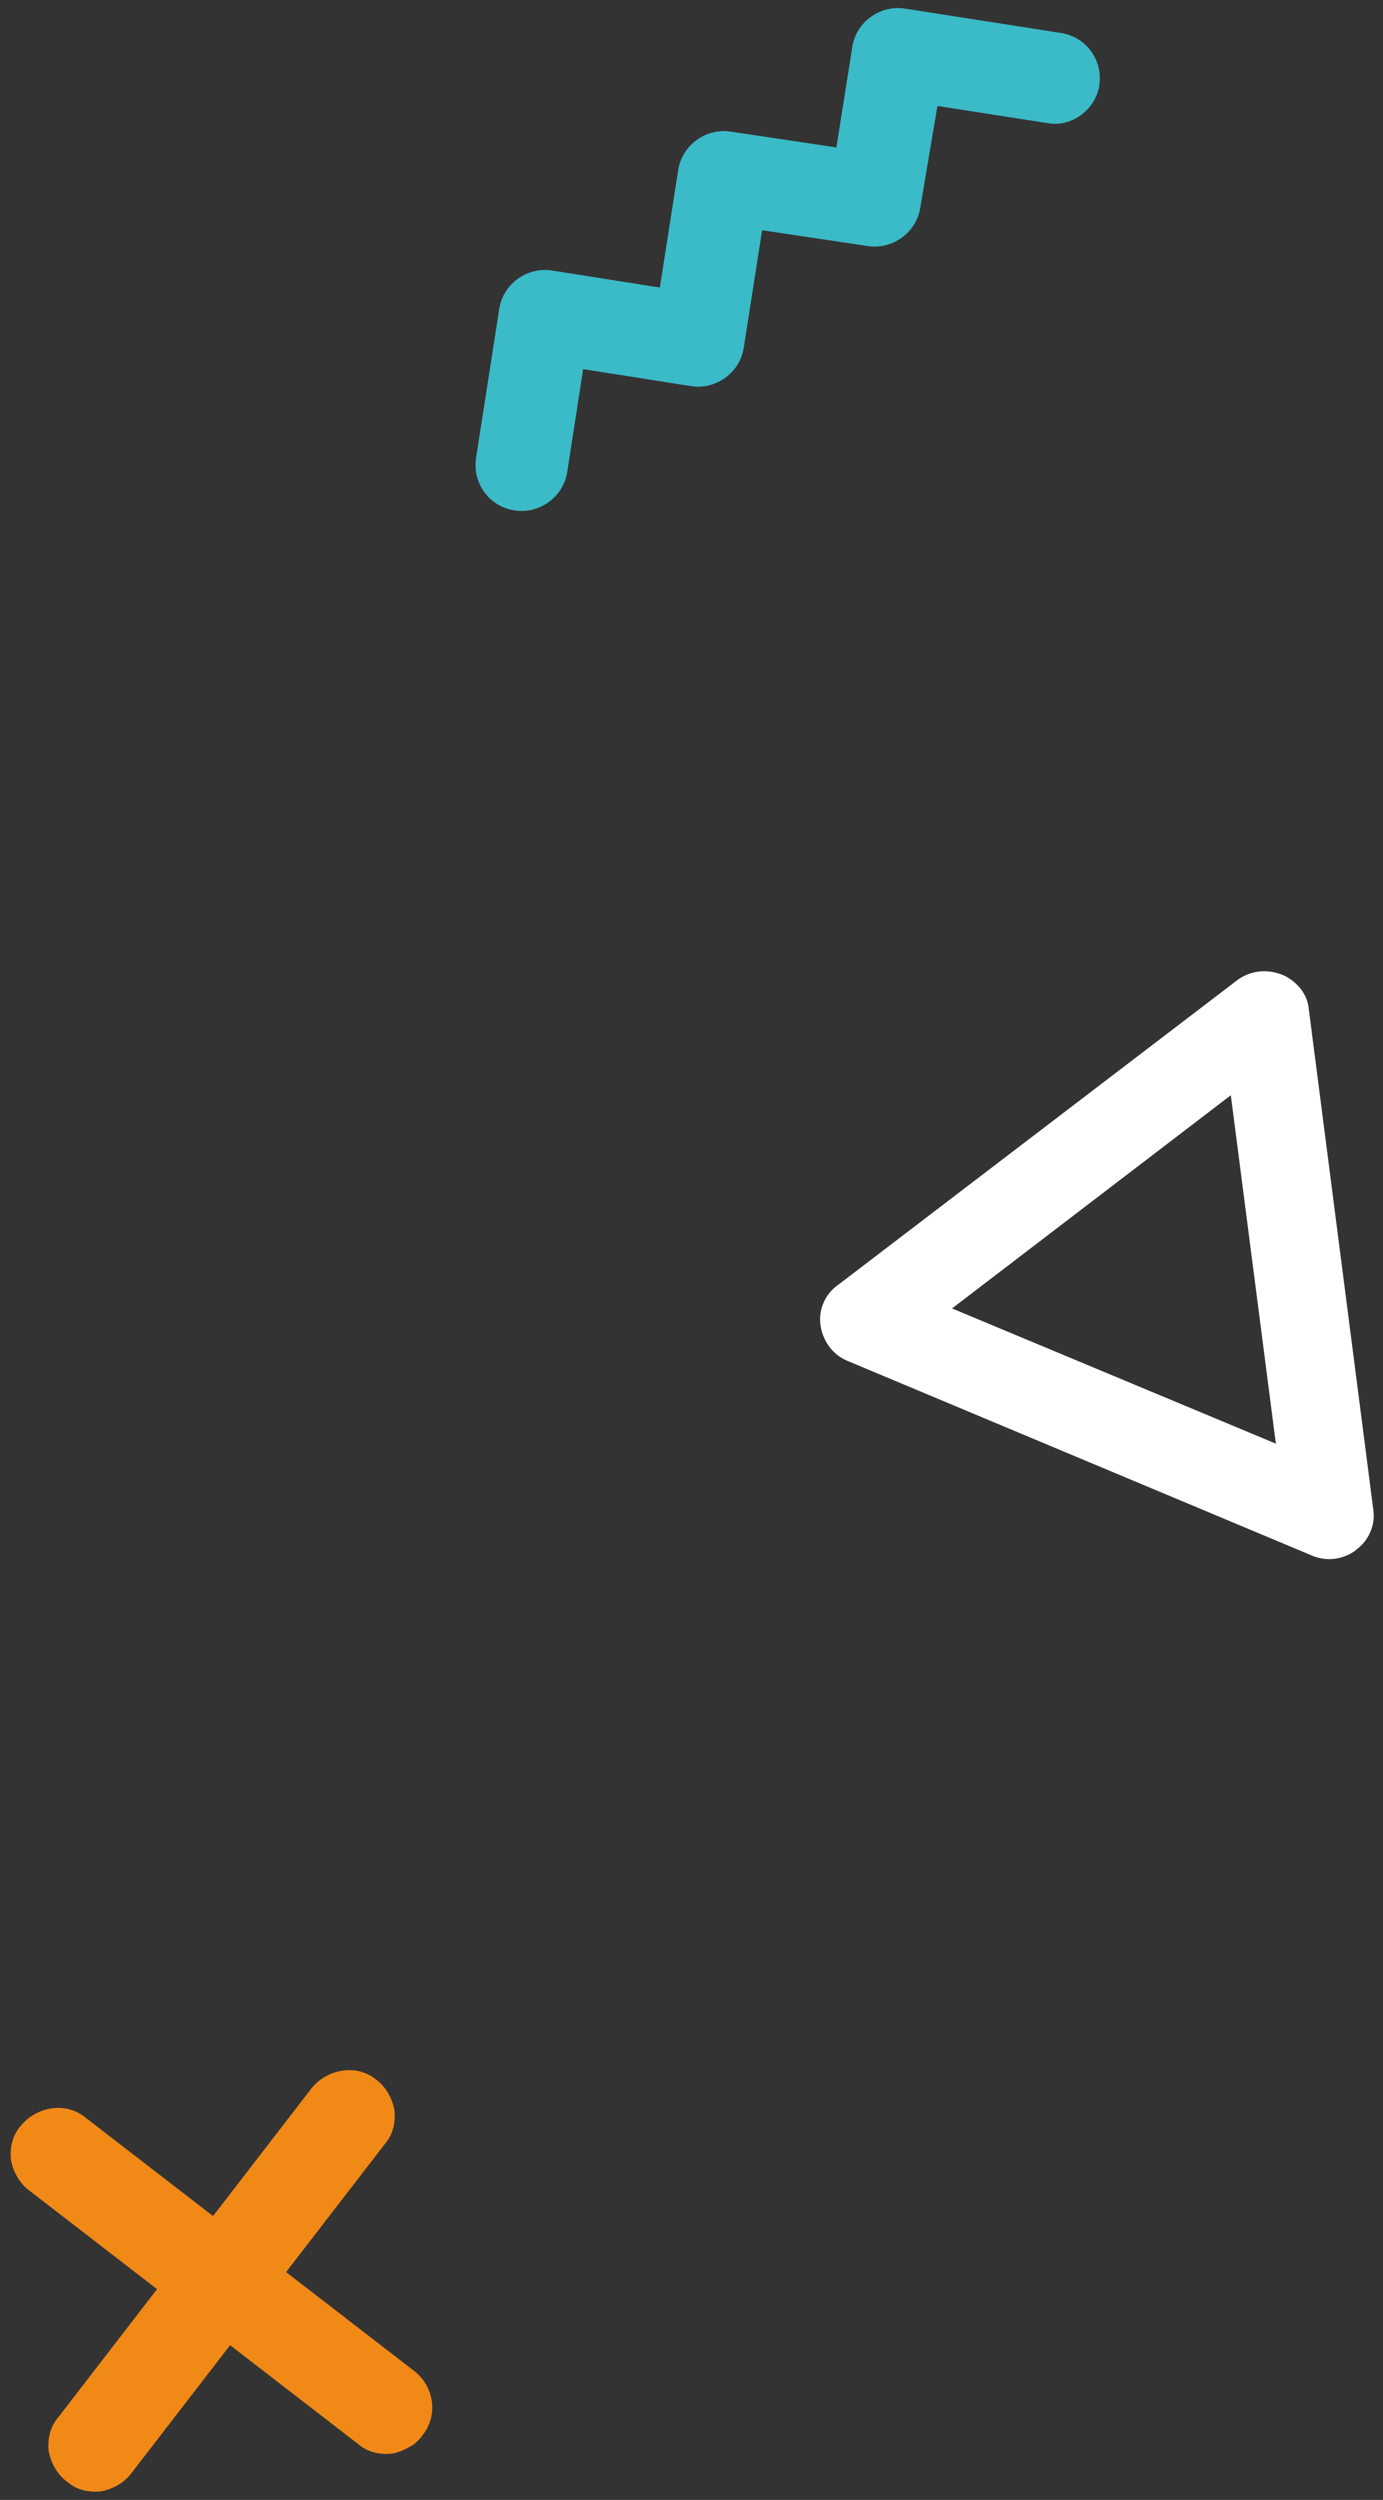
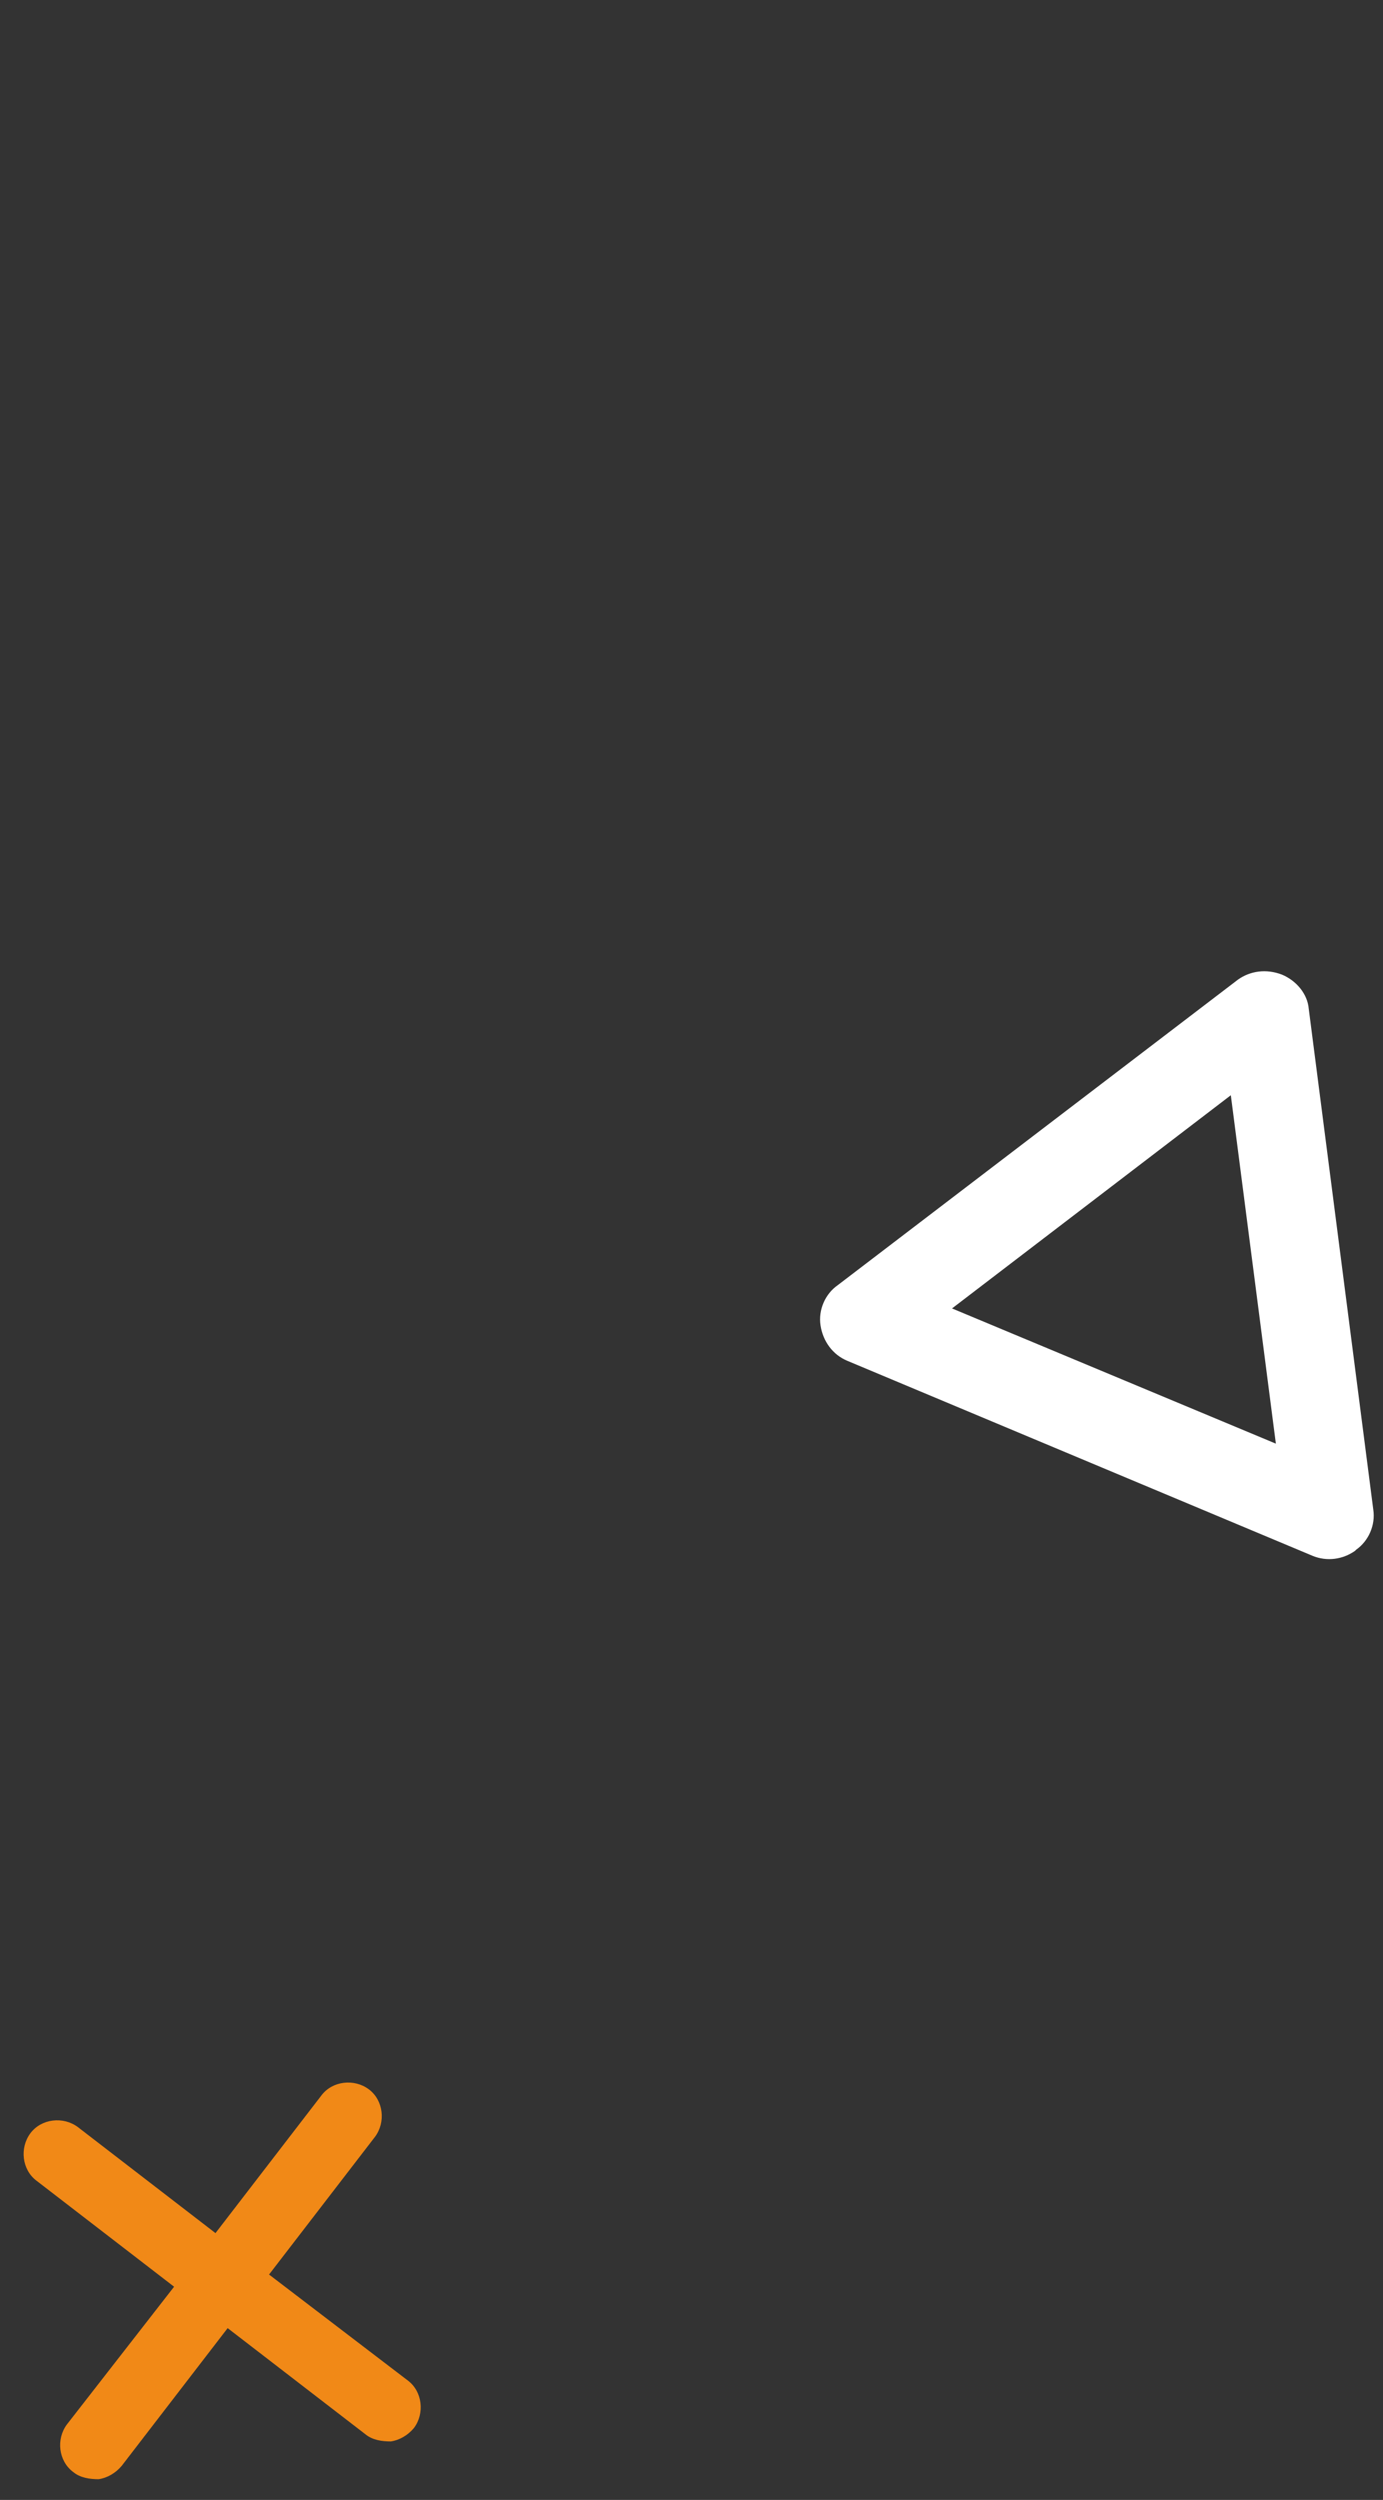
<svg xmlns="http://www.w3.org/2000/svg" version="1.1" id="Laag_1" x="0px" y="0px" viewBox="0 0 113.6 205.2" style="enable-background:new 0 0 113.6 205.2;" xml:space="preserve">
  <rect x="0" y="0" width="113.6" height="205.2" fill="#333333" stroke="none" />
  <style type="text/css">
	.st0{fill:url(#XMLID_25_);}
	.st1{fill:url(#XMLID_26_);}
	.st2{fill:url(#SVGID_1_);}
	.st3{fill:#F09B08;}
	.st4{fill:#FFFFFF;}
	.st5{fill:#FBB900;stroke:#FBB900;stroke-width:2;stroke-miterlimit:10;}
	.st6{fill:#172039;stroke:#172039;stroke-width:2;stroke-miterlimit:10;}
	.st7{fill:#3BBAC8;stroke:#3BBAC8;stroke-width:2;stroke-miterlimit:10;}
	.st8{fill:url(#XMLID_27_);}
	.st9{fill:url(#XMLID_28_);}
	.st10{fill:url(#);}
	.st11{fill:#172039;}
	.st12{fill:url(#SVGID_2_);}
	.st13{fill:url(#SVGID_3_);}
	.st14{fill:#1398AD;}
	.st15{fill:#E8F1FB;}
	.st16{fill:url(#SVGID_4_);}
	.st17{fill:url(#XMLID_32_);}
	.st18{fill:#1D2B4C;}
	.st19{fill:url(#SVGID_5_);}
	.st20{fill:url(#XMLID_36_);}
	.st21{fill:url(#SVGID_6_);}
	.st22{fill:url(#SVGID_7_);}
	.st23{fill:#F18917;}
	.st24{fill:#538CA4;}
	.st25{fill:#FFFFFF;stroke:#FFFFFF;stroke-width:2;stroke-miterlimit:10;}
	.st26{fill:#F18917;stroke:#F18917;stroke-width:2;stroke-miterlimit:10;}
	.st27{opacity:0.1;fill:#FFFFFF;}
	.st28{fill:#DD1452;}
	.st29{fill:#F9AE18;}
	.st30{fill:#3AB8E9;}
	.st31{fill:#F59E06;}
	.st32{fill:url(#SVGID_8_);}
	.st33{fill:url(#SVGID_9_);}
	.st34{fill:url(#SVGID_10_);}
	.st35{fill:url(#SVGID_11_);}
	.st36{opacity:5.000000e-02;fill:#FFFFFF;}
	.st37{fill:#E8531D;}
	.st38{fill:#3BBAC8;}
</style>
  <g>
    <g>
      <g>
-         <path class="st38" d="M90.3,7C90,9,88,10.5,86,10.1l-9-1.4L75.6,17c-0.3,2.1-2.3,3.5-4.3,3.2l-8.7-1.3l-1.5,9.6     c-0.3,2.1-2.3,3.5-4.3,3.2l-8.9-1.4l-1.3,8.4c-0.3,2.1-2.3,3.5-4.3,3.2c-2.1-0.3-3.5-2.2-3.2-4.3L41,25.4     c0.3-2.1,2.3-3.5,4.3-3.2l8.9,1.4l1.5-9.6c0.3-2.1,2.3-3.5,4.3-3.2l8.7,1.3L70,3.9c0.3-2.1,2.3-3.5,4.3-3.2l12.8,2     C89.2,3,90.6,4.9,90.3,7z" />
-       </g>
+         </g>
    </g>
    <g>
      <g>
        <path class="st4" d="M108.2,126.7l-38.2-16c-0.9-0.4-1.5-1.2-1.6-2.1c-0.1-0.9,0.3-1.8,1-2.4l32.9-25.1c1.5-1.1,3.9-0.1,4.2,1.8     l5.3,41.1c0.1,0.9-0.3,1.8-1,2.4C110,127,109,127.1,108.2,126.7z M76.2,107.7l29.8,12.5l-4.1-32.1L76.2,107.7z" />
        <path class="st4" d="M111.3,127.3c-1,0.7-2.3,0.9-3.5,0.4l-38.2-16c-1.2-0.5-2-1.6-2.2-2.9c-0.2-1.3,0.4-2.6,1.4-3.3l32.9-25.1     c1-0.7,2.3-0.9,3.6-0.4c1.2,0.5,2.1,1.6,2.2,2.8l5.3,41.1c0.2,1.3-0.4,2.6-1.4,3.3C111.4,127.2,111.3,127.3,111.3,127.3z      M103,81.9C103,81.9,103,82,103,81.9l-33,25.1c-0.5,0.3-0.7,0.9-0.6,1.5c0.1,0.6,0.4,1.1,1,1.3l38.2,16c0.5,0.2,1.1,0.1,1.6-0.2     c0.5-0.3,0.7-0.9,0.6-1.5L105.5,83c-0.1-0.6-0.6-1-1-1.2C104.1,81.7,103.5,81.6,103,81.9z M107.2,121.7l-33-13.8l28.5-21.7     L107.2,121.7z M78.2,107.4l26.6,11.1l-3.7-28.6L78.2,107.4z" />
      </g>
    </g>
    <g>
      <path class="st23" d="M22.1,186.7l8.7-11.3c0.9-1.2,0.7-3-0.5-3.9c-1.2-0.9-3-0.7-3.9,0.5l-8.7,11.3l-11.3-8.7    c-1.2-0.9-3-0.7-3.9,0.5c-0.9,1.2-0.7,3,0.5,3.9l11.3,8.7L5.5,199c-0.9,1.2-0.7,3,0.5,3.9c0.6,0.5,1.4,0.6,2.1,0.6    c0.7-0.1,1.4-0.5,1.9-1.1l8.7-11.3l11.3,8.7c0.6,0.5,1.4,0.6,2.1,0.6c0.7-0.1,1.4-0.5,1.9-1.1c0.9-1.2,0.7-3-0.5-3.9L22.1,186.7z" />
-       <path class="st23" d="M33.9,200.7c-0.5,0.3-1.1,0.6-1.7,0.7c-1,0.1-2-0.1-2.8-0.8l-10.5-8.1l-8.1,10.5c-0.6,0.8-1.5,1.3-2.5,1.5    c-1,0.1-2-0.1-2.8-0.8c-0.8-0.6-1.3-1.5-1.5-2.5c-0.1-1,0.1-2,0.8-2.8l8.1-10.5l-10.5-8.1c-0.8-0.6-1.3-1.5-1.5-2.5    c-0.1-1,0.1-2,0.8-2.8c1.3-1.6,3.7-2,5.3-0.7l10.5,8.1l8.1-10.5c1.3-1.6,3.7-2,5.3-0.7c0.8,0.6,1.3,1.5,1.5,2.5    c0.1,1-0.1,2-0.8,2.8l-8.1,10.5l10.5,8.1c1.7,1.3,2,3.7,0.7,5.3C34.5,200.2,34.2,200.5,33.9,200.7z M18.5,189.7l12.1,9.3    c0.4,0.3,0.9,0.4,1.3,0.4c0.5-0.1,0.9-0.3,1.2-0.7c0.6-0.8,0.5-1.9-0.3-2.5l-12.1-9.3l9.3-12.1c0.3-0.4,0.4-0.9,0.4-1.3    c-0.1-0.5-0.3-0.9-0.7-1.2c-0.8-0.6-1.9-0.4-2.5,0.3l-9.3,12.1l-12.1-9.3c-0.8-0.6-1.9-0.4-2.5,0.3c-0.3,0.4-0.4,0.8-0.4,1.3    c0.1,0.5,0.3,0.9,0.7,1.2l12.1,9.3l-9.3,12.1C6,200,5.9,200.5,6,201c0.1,0.5,0.3,0.9,0.7,1.2c0.4,0.3,0.9,0.4,1.3,0.4    c0.5-0.1,0.9-0.3,1.2-0.7L18.5,189.7z" />
    </g>
  </g>
</svg>